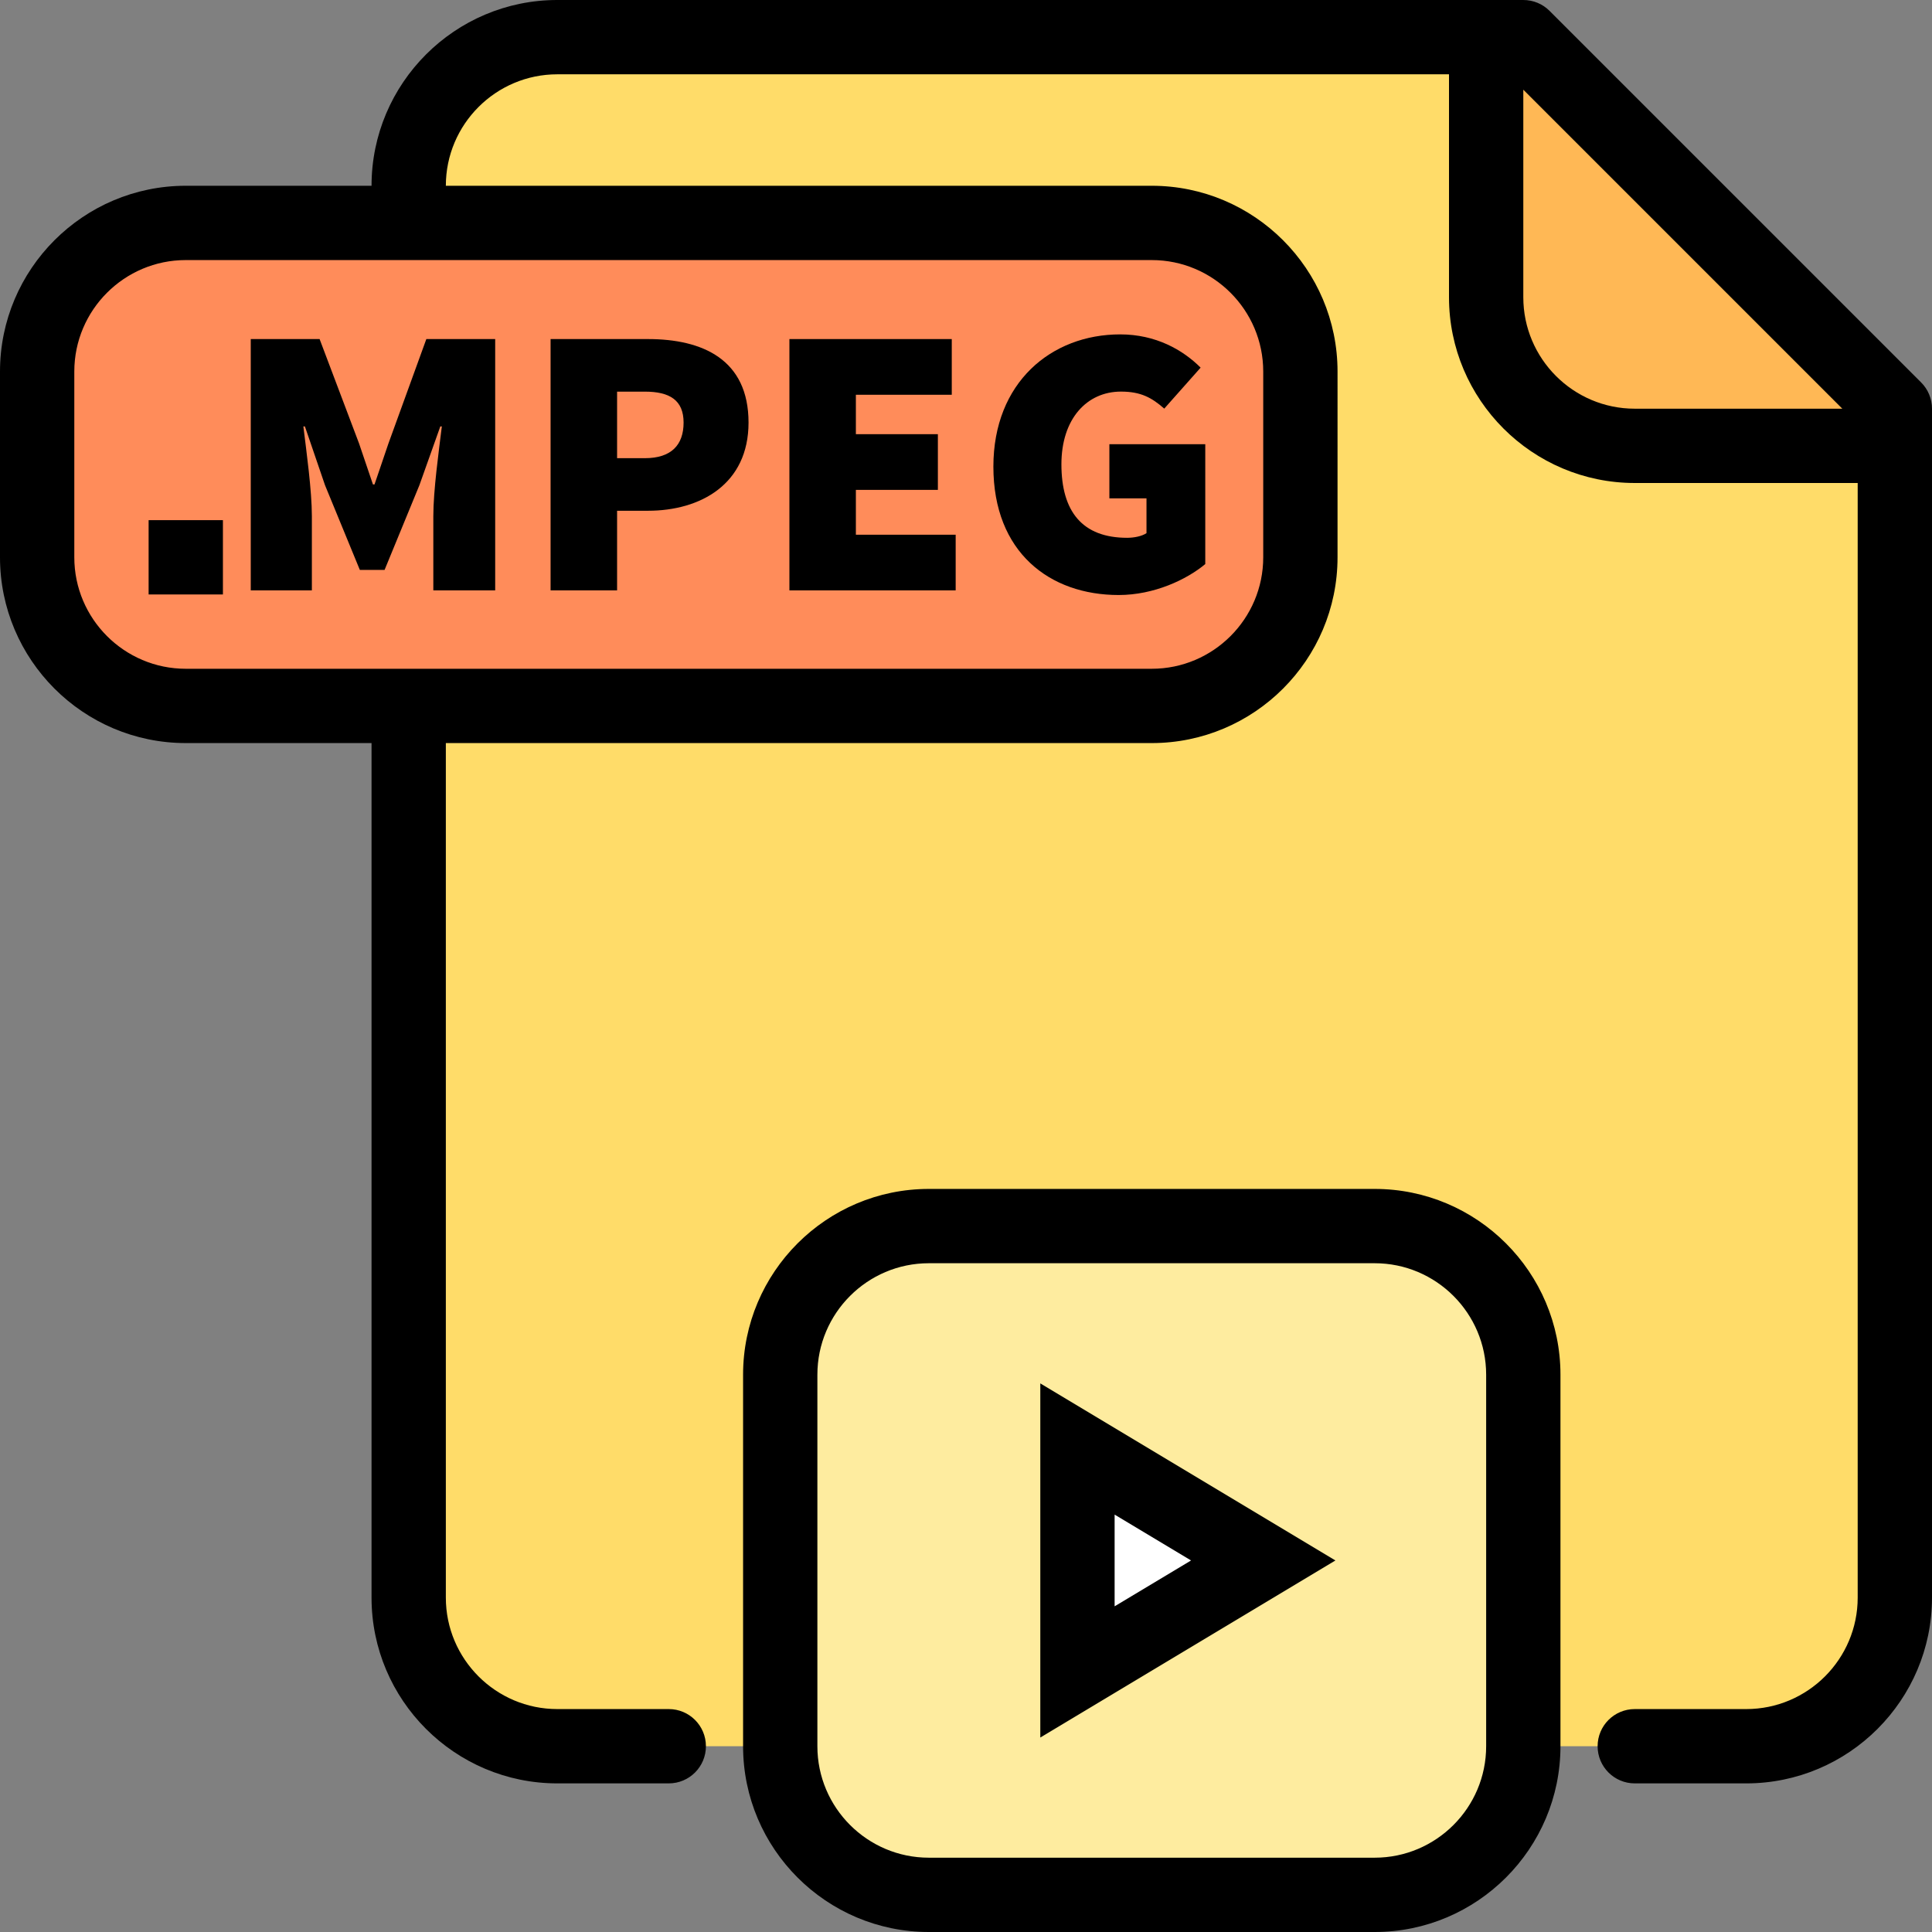
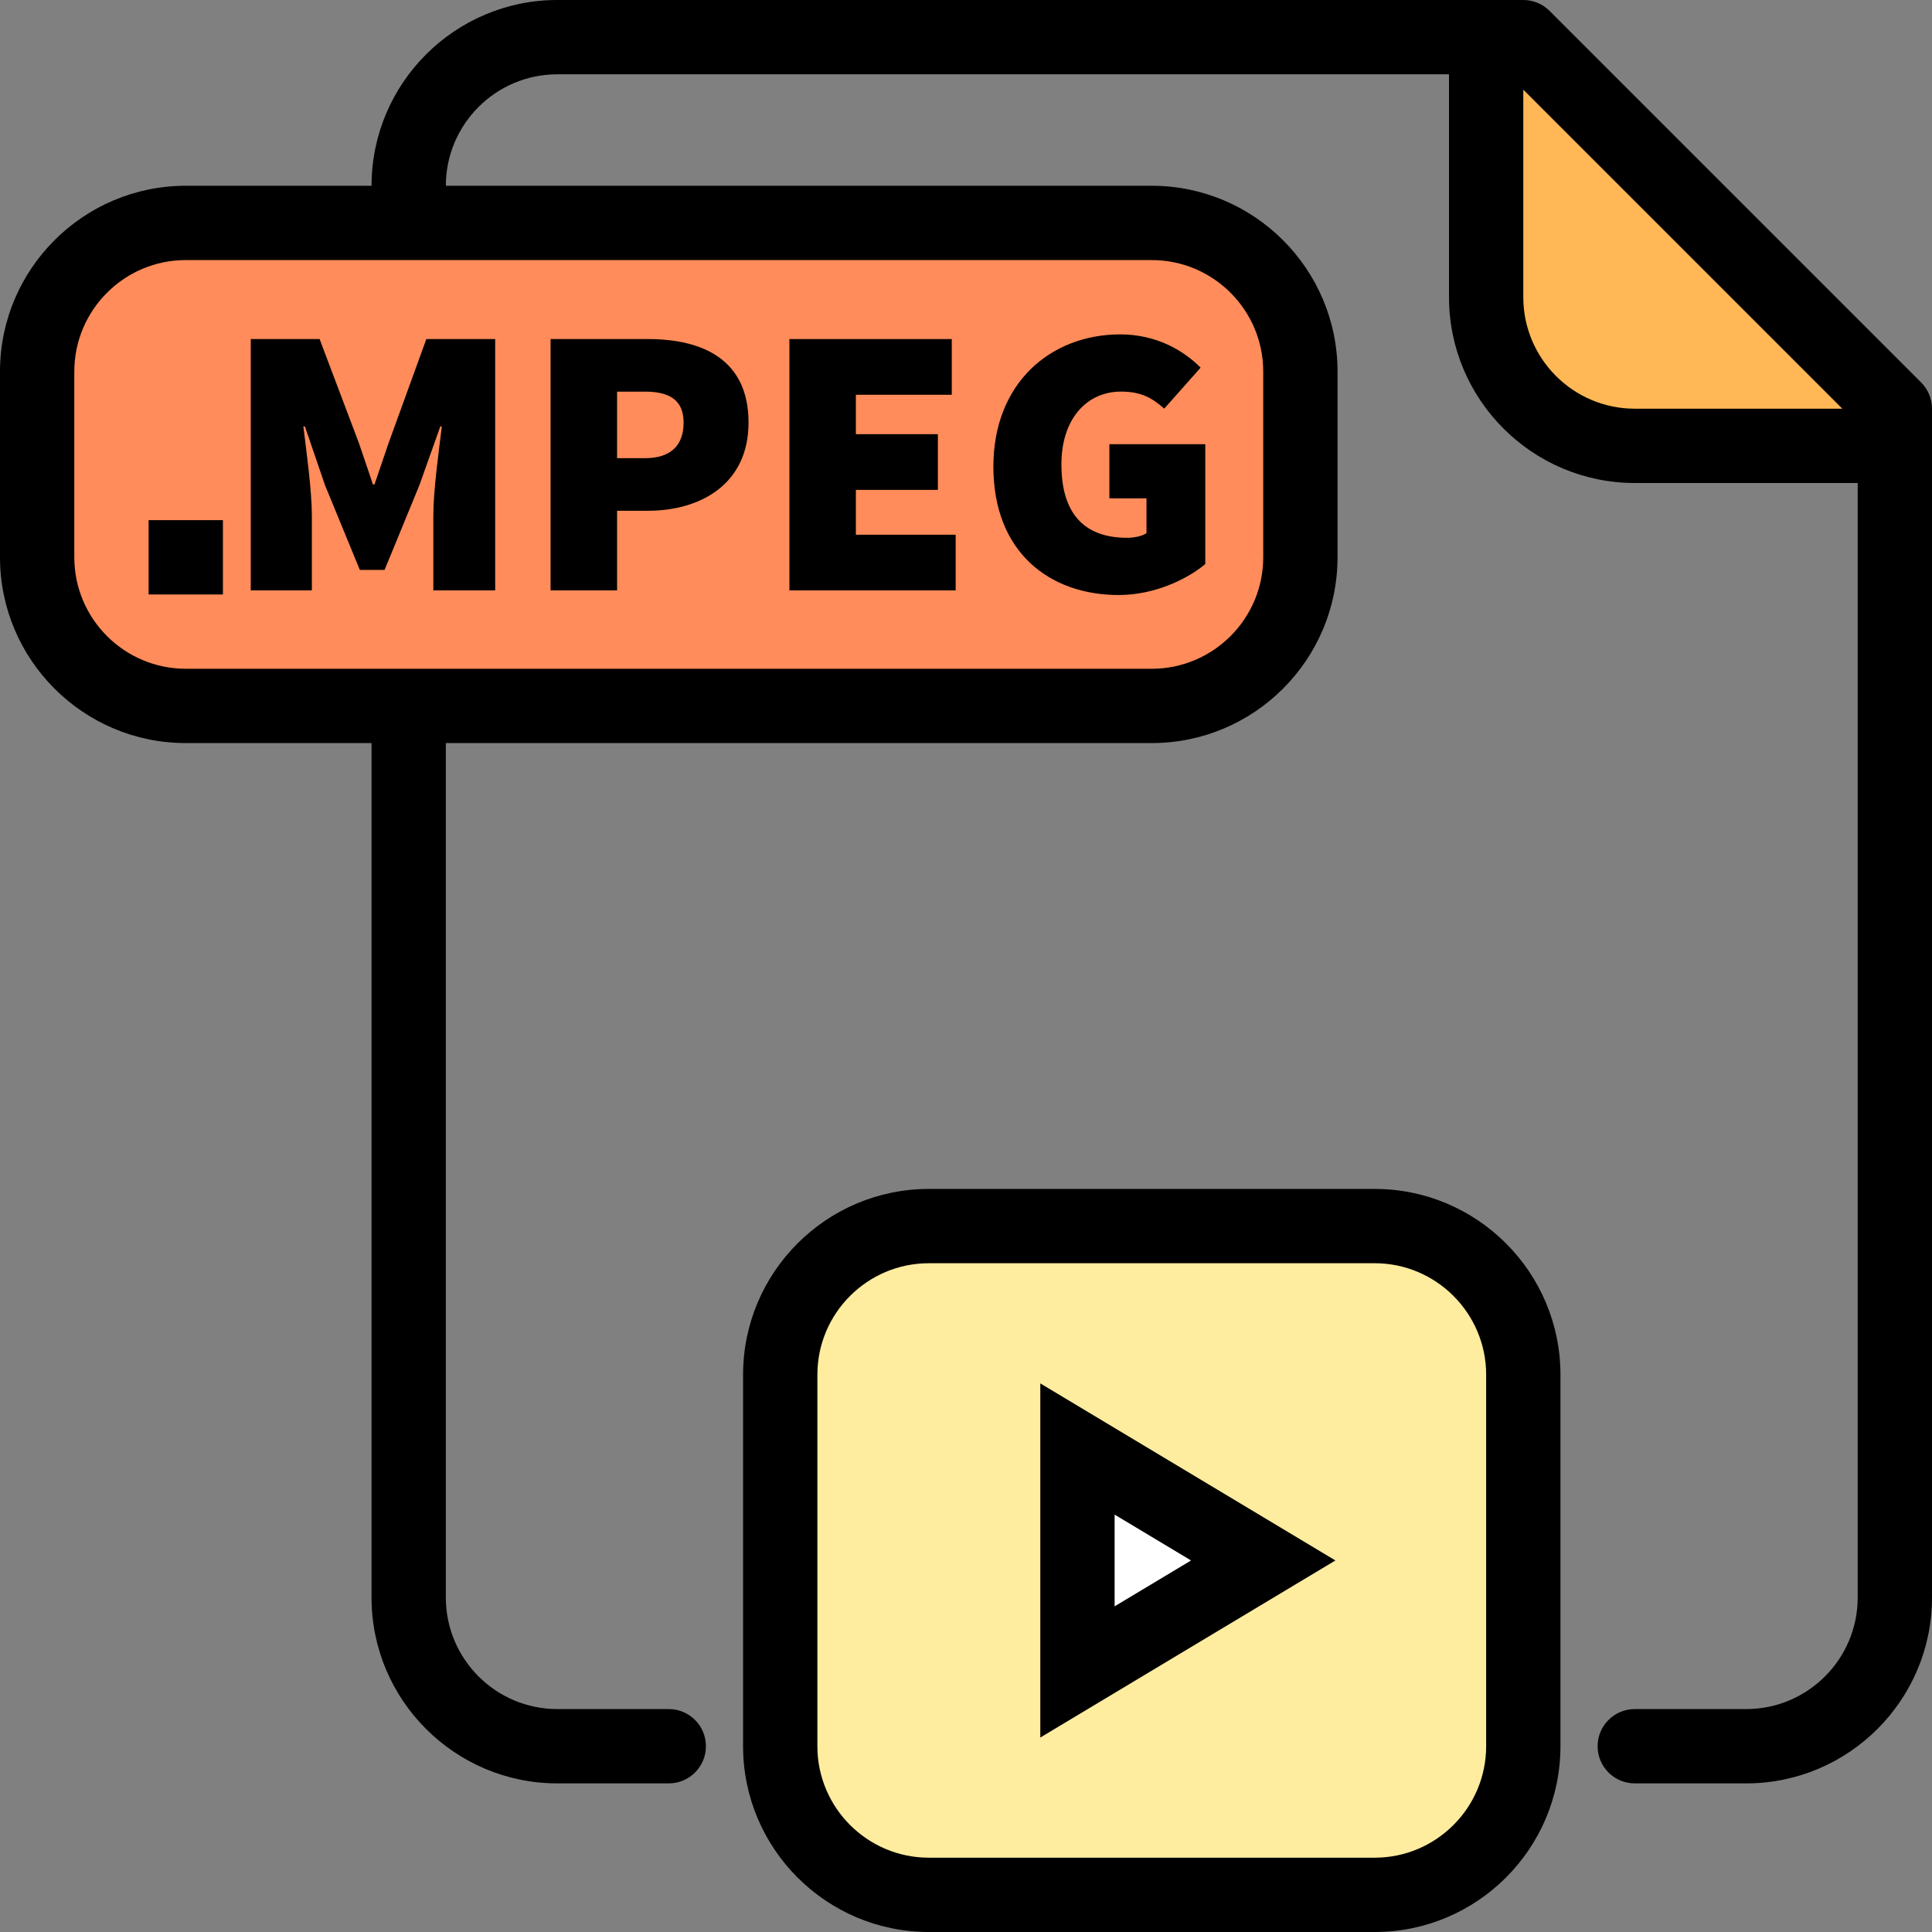
<svg xmlns="http://www.w3.org/2000/svg" version="1.1" id="Capa_1" x="0px" y="0px" viewBox="0 0 416 416" style="enable-background:new 0 0 416 416;" xml:space="preserve">
  <rect x="0" y="0" width="416" height="416" fill="#808080" stroke="none" />
-   <path style="fill:#FFDC69;" d="M320,8H120c-17.672,0-32,14.328-32,32v8H40C22.328,48,8,62.328,8,80v40c0,17.672,14.328,32,32,32h48  v56v104v32c0,17.68,14.32,32,32,32h24h24c0,17.672,14.328,32,32,32h96c17.672,0,32-14.328,32-32h24h24c17.672,0,32-14.328,32-32V96  v-8L328,8H320z M280,80c0-17.672-14.328-32-32-32C265.68,48,280,62.32,280,80z M280,120c0,17.68-14.32,32-32,32  C265.672,152,280,137.672,280,120z" />
  <path style="fill:#FFB855;" d="M328,8h-8v56c0,17.672,14.328,32,32,32h56v-8L328,8z" />
  <path style="fill:#FF8C5A;" d="M280,80v40c0,17.672-14.328,32-32,32H40c-17.672,0-32-14.328-32-32V80c0-17.672,14.328-32,32-32h208  C265.672,48,280,62.328,280,80z" />
  <path style="fill:#FEEC9F;" d="M296,408h-96c-17.672,0-32-14.328-32-32v-80c0-17.672,14.328-32,32-32h96c17.672,0,32,14.328,32,32  v80C328,393.672,313.672,408,296,408z" />
  <polygon style="fill:#FFFFFF;" points="232,312 232,360 272,336 " />
  <path d="M67.152,111.136c0-5.496-1.168-13.904-1.832-19.312h0.336l4.328,12.656l7.496,18.232h5.328l7.496-18.232l4.504-12.656h0.328  c-0.664,5.408-1.832,13.816-1.832,19.312v15.984h13.32V73.008H91.8l-8.16,22.48l-3,8.824h-0.336l-2.992-8.824l-8.496-22.48H53.992  v54.112h13.16C67.152,127.12,67.152,111.136,67.152,111.136z" />
  <path d="M132.872,109.976h6.656c11.328,0,21.648-5.744,21.648-18.984c0-13.656-9.992-17.984-21.648-17.984h-20.976v54.112h14.32  L132.872,109.976L132.872,109.976z M132.872,84.328h5.992c5.328,0,8.328,1.832,8.328,6.664s-2.664,7.664-8.328,7.664h-5.992V84.328z  " />
  <polygon points="205.776,115.136 184.288,115.136 184.288,105.48 201.944,105.48 201.944,93.488 184.288,93.488 184.288,85   204.936,85 204.936,73.008 169.976,73.008 169.976,127.12 205.776,127.12 " />
  <path d="M240.872,128.12c7.656,0,14.648-3.336,18.648-6.664V95.648h-20.648v11.656h7.992v7.496c-1,0.664-2.664,1-4.168,1  c-9.656,0-14.152-5.664-14.152-15.824c0-9.824,5.496-15.656,12.824-15.656c4.328,0,6.656,1.336,9.32,3.664l7.832-8.824  c-3.832-3.832-9.656-7.16-17.32-7.16c-14.816,0-27.304,10.328-27.304,28.472C213.896,118.96,226.056,128.12,240.872,128.12z" />
  <rect x="32" y="112" width="16" height="16" />
  <path d="M333.656,2.344C332.16,0.84,330.128,0,328,0h-8H120C97.944,0,80,17.944,80,40H40C17.944,40,0,57.944,0,80v40  c0,22.056,17.944,40,40,40h40v184c0,22.056,17.944,40,40,40h24c4.424,0,8-3.584,8-8s-3.576-8-8-8h-24c-13.232,0-24-10.768-24-24V160  h152c22.056,0,40-17.944,40-40V80c0-22.056-17.944-40-40-40H96c0-13.232,10.768-24,24-24h192v48c0,22.056,17.944,40,40,40h48v240  c0,13.232-10.768,24-24,24h-24c-4.424,0-8,3.584-8,8s3.576,8,8,8h24c22.056,0,40-17.944,40-40V96v-8c0-2.12-0.84-4.16-2.344-5.656  L333.656,2.344z M248,56c13.232,0,24,10.768,24,24v40c0,13.232-10.768,24-24,24H40c-13.232,0-24-10.768-24-24V80  c0-13.232,10.768-24,24-24H248z M352,88c-13.232,0-24-10.768-24-24V19.312L396.688,88H352z" />
  <path d="M296,416c22.056,0,40-17.944,40-40v-80c0-22.056-17.944-40-40-40h-96c-22.056,0-40,17.944-40,40v80  c0,22.056,17.944,40,40,40H296z M176,376v-80c0-13.232,10.768-24,24-24h96c13.232,0,24,10.768,24,24v80c0,13.232-10.768,24-24,24  h-96C186.768,400,176,389.232,176,376z" />
  <path d="M224,297.872v76.256L287.544,336L224,297.872z M240,326.128L256.456,336L240,345.872V326.128z" />
  <g>
</g>
  <g>
</g>
  <g>
</g>
  <g>
</g>
  <g>
</g>
  <g>
</g>
  <g>
</g>
  <g>
</g>
  <g>
</g>
  <g>
</g>
  <g>
</g>
  <g>
</g>
  <g>
</g>
  <g>
</g>
  <g>
</g>
</svg>